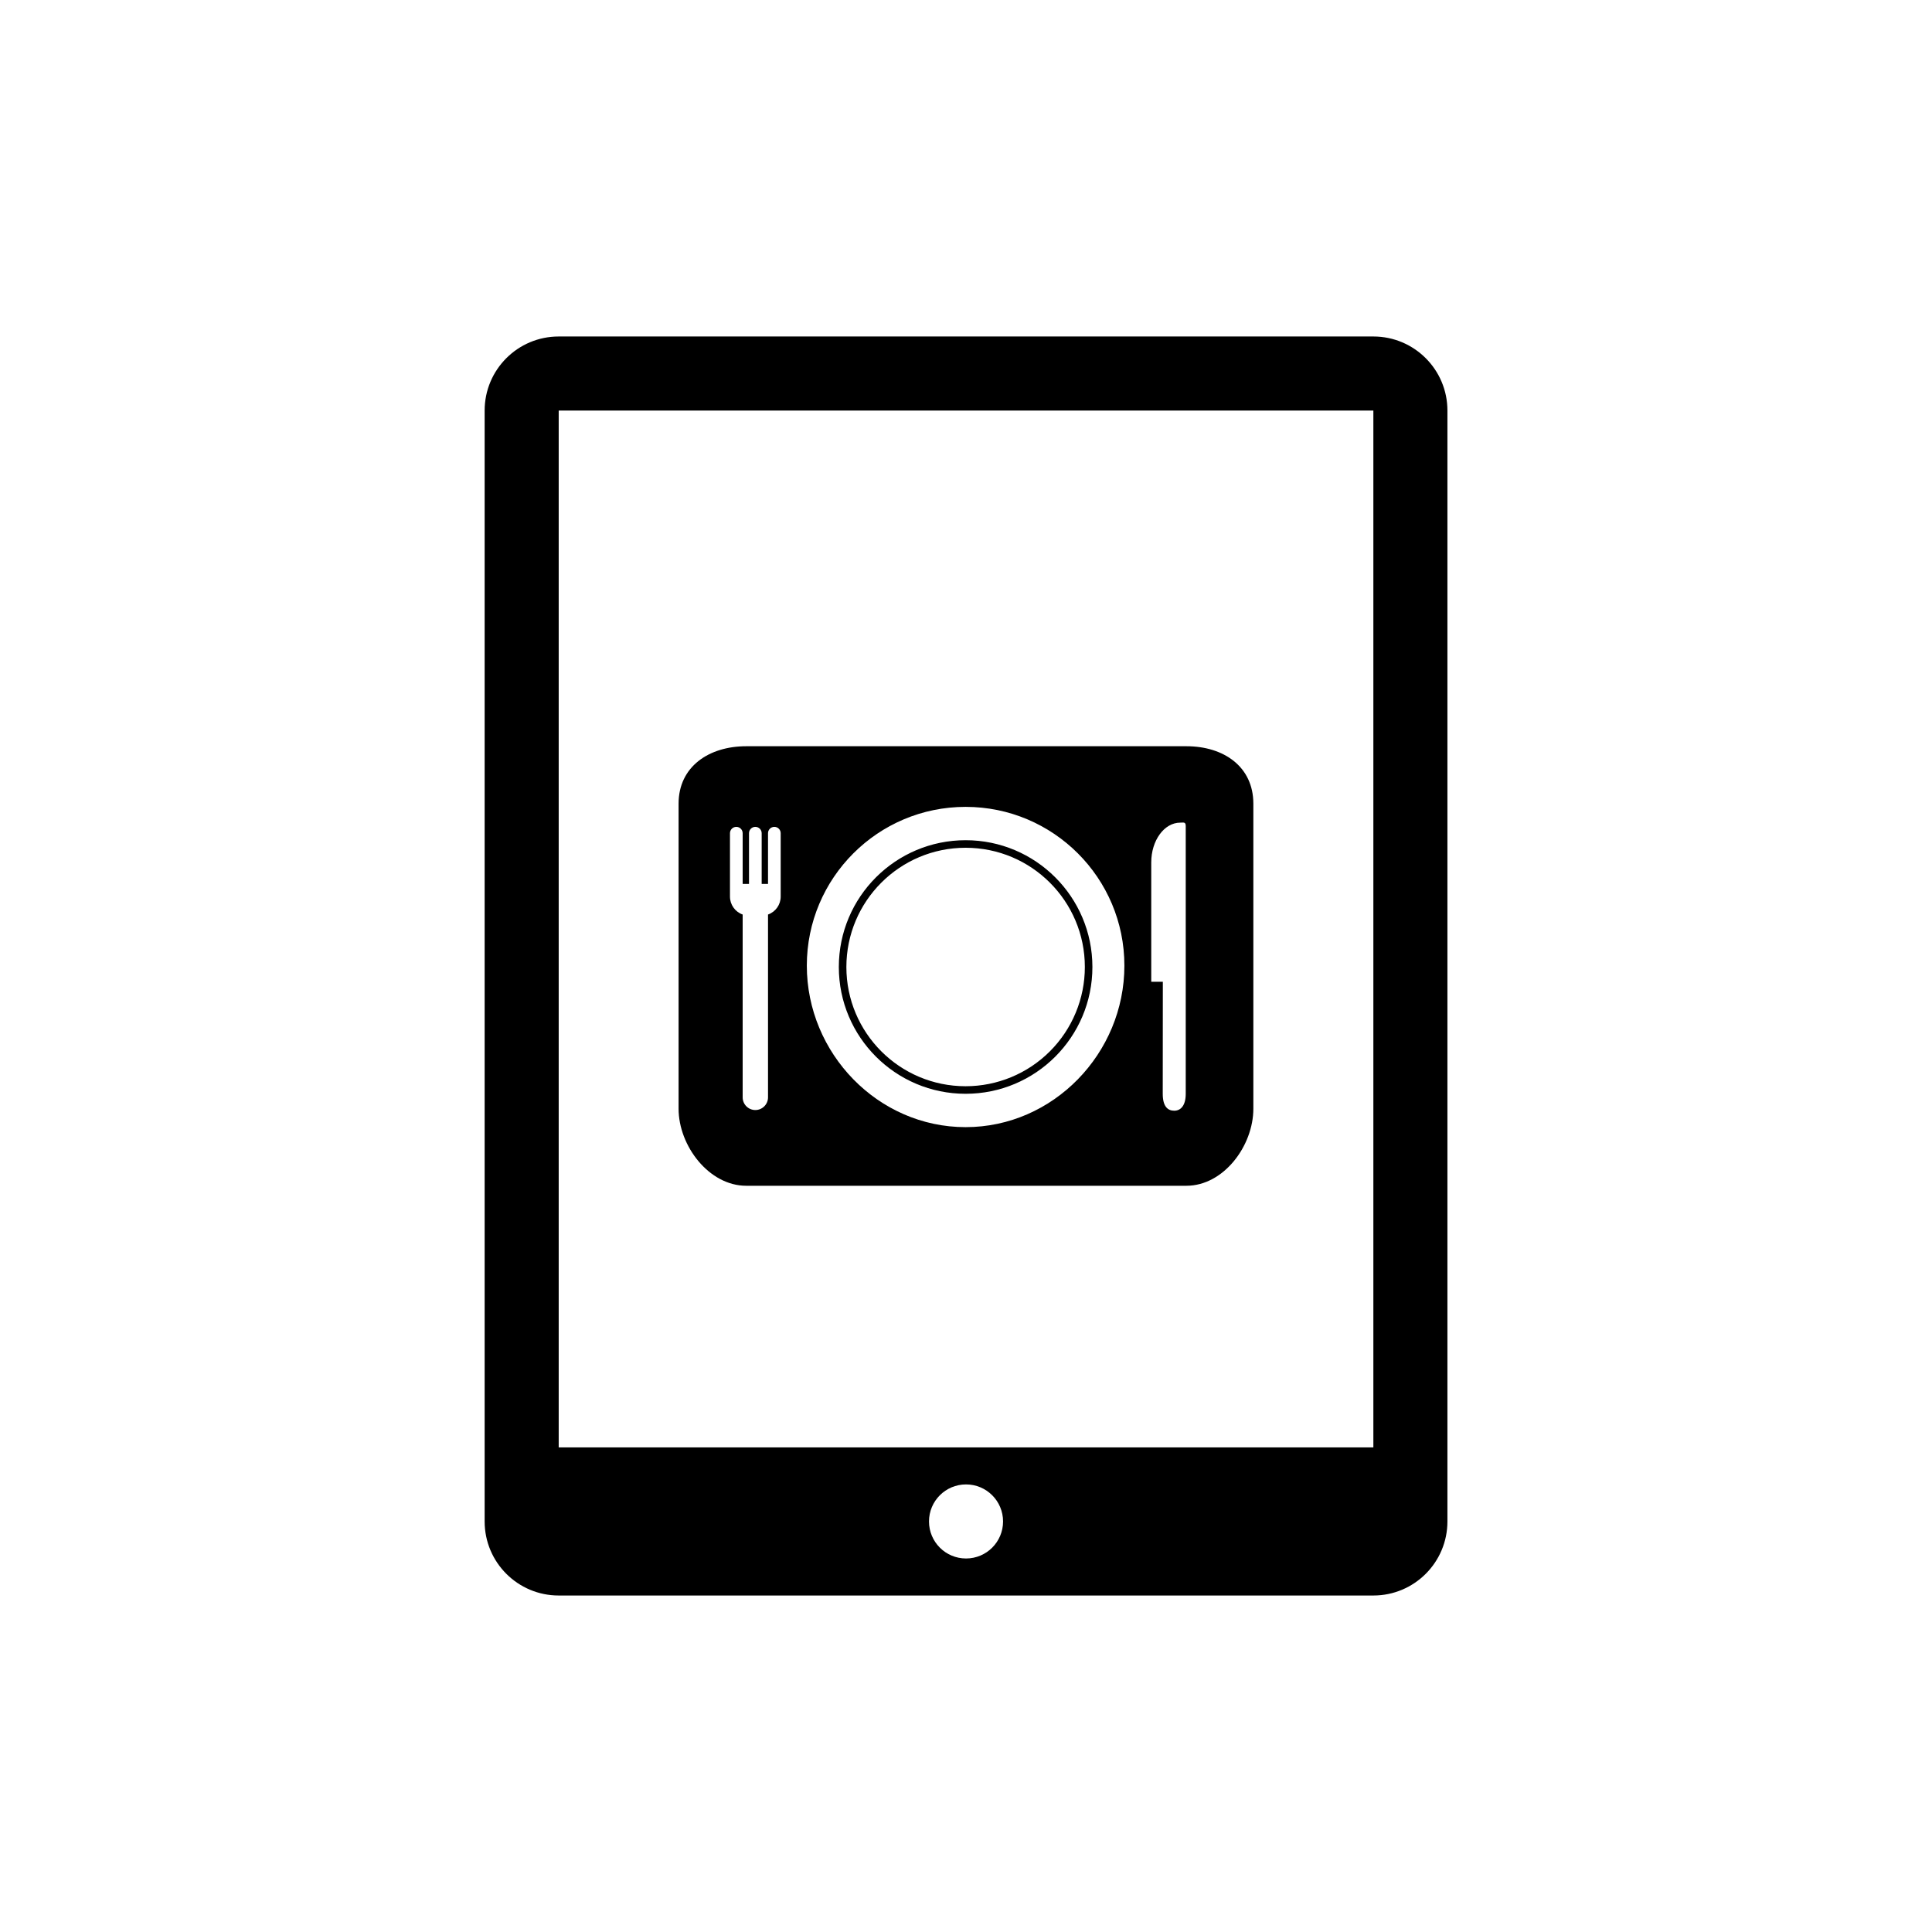
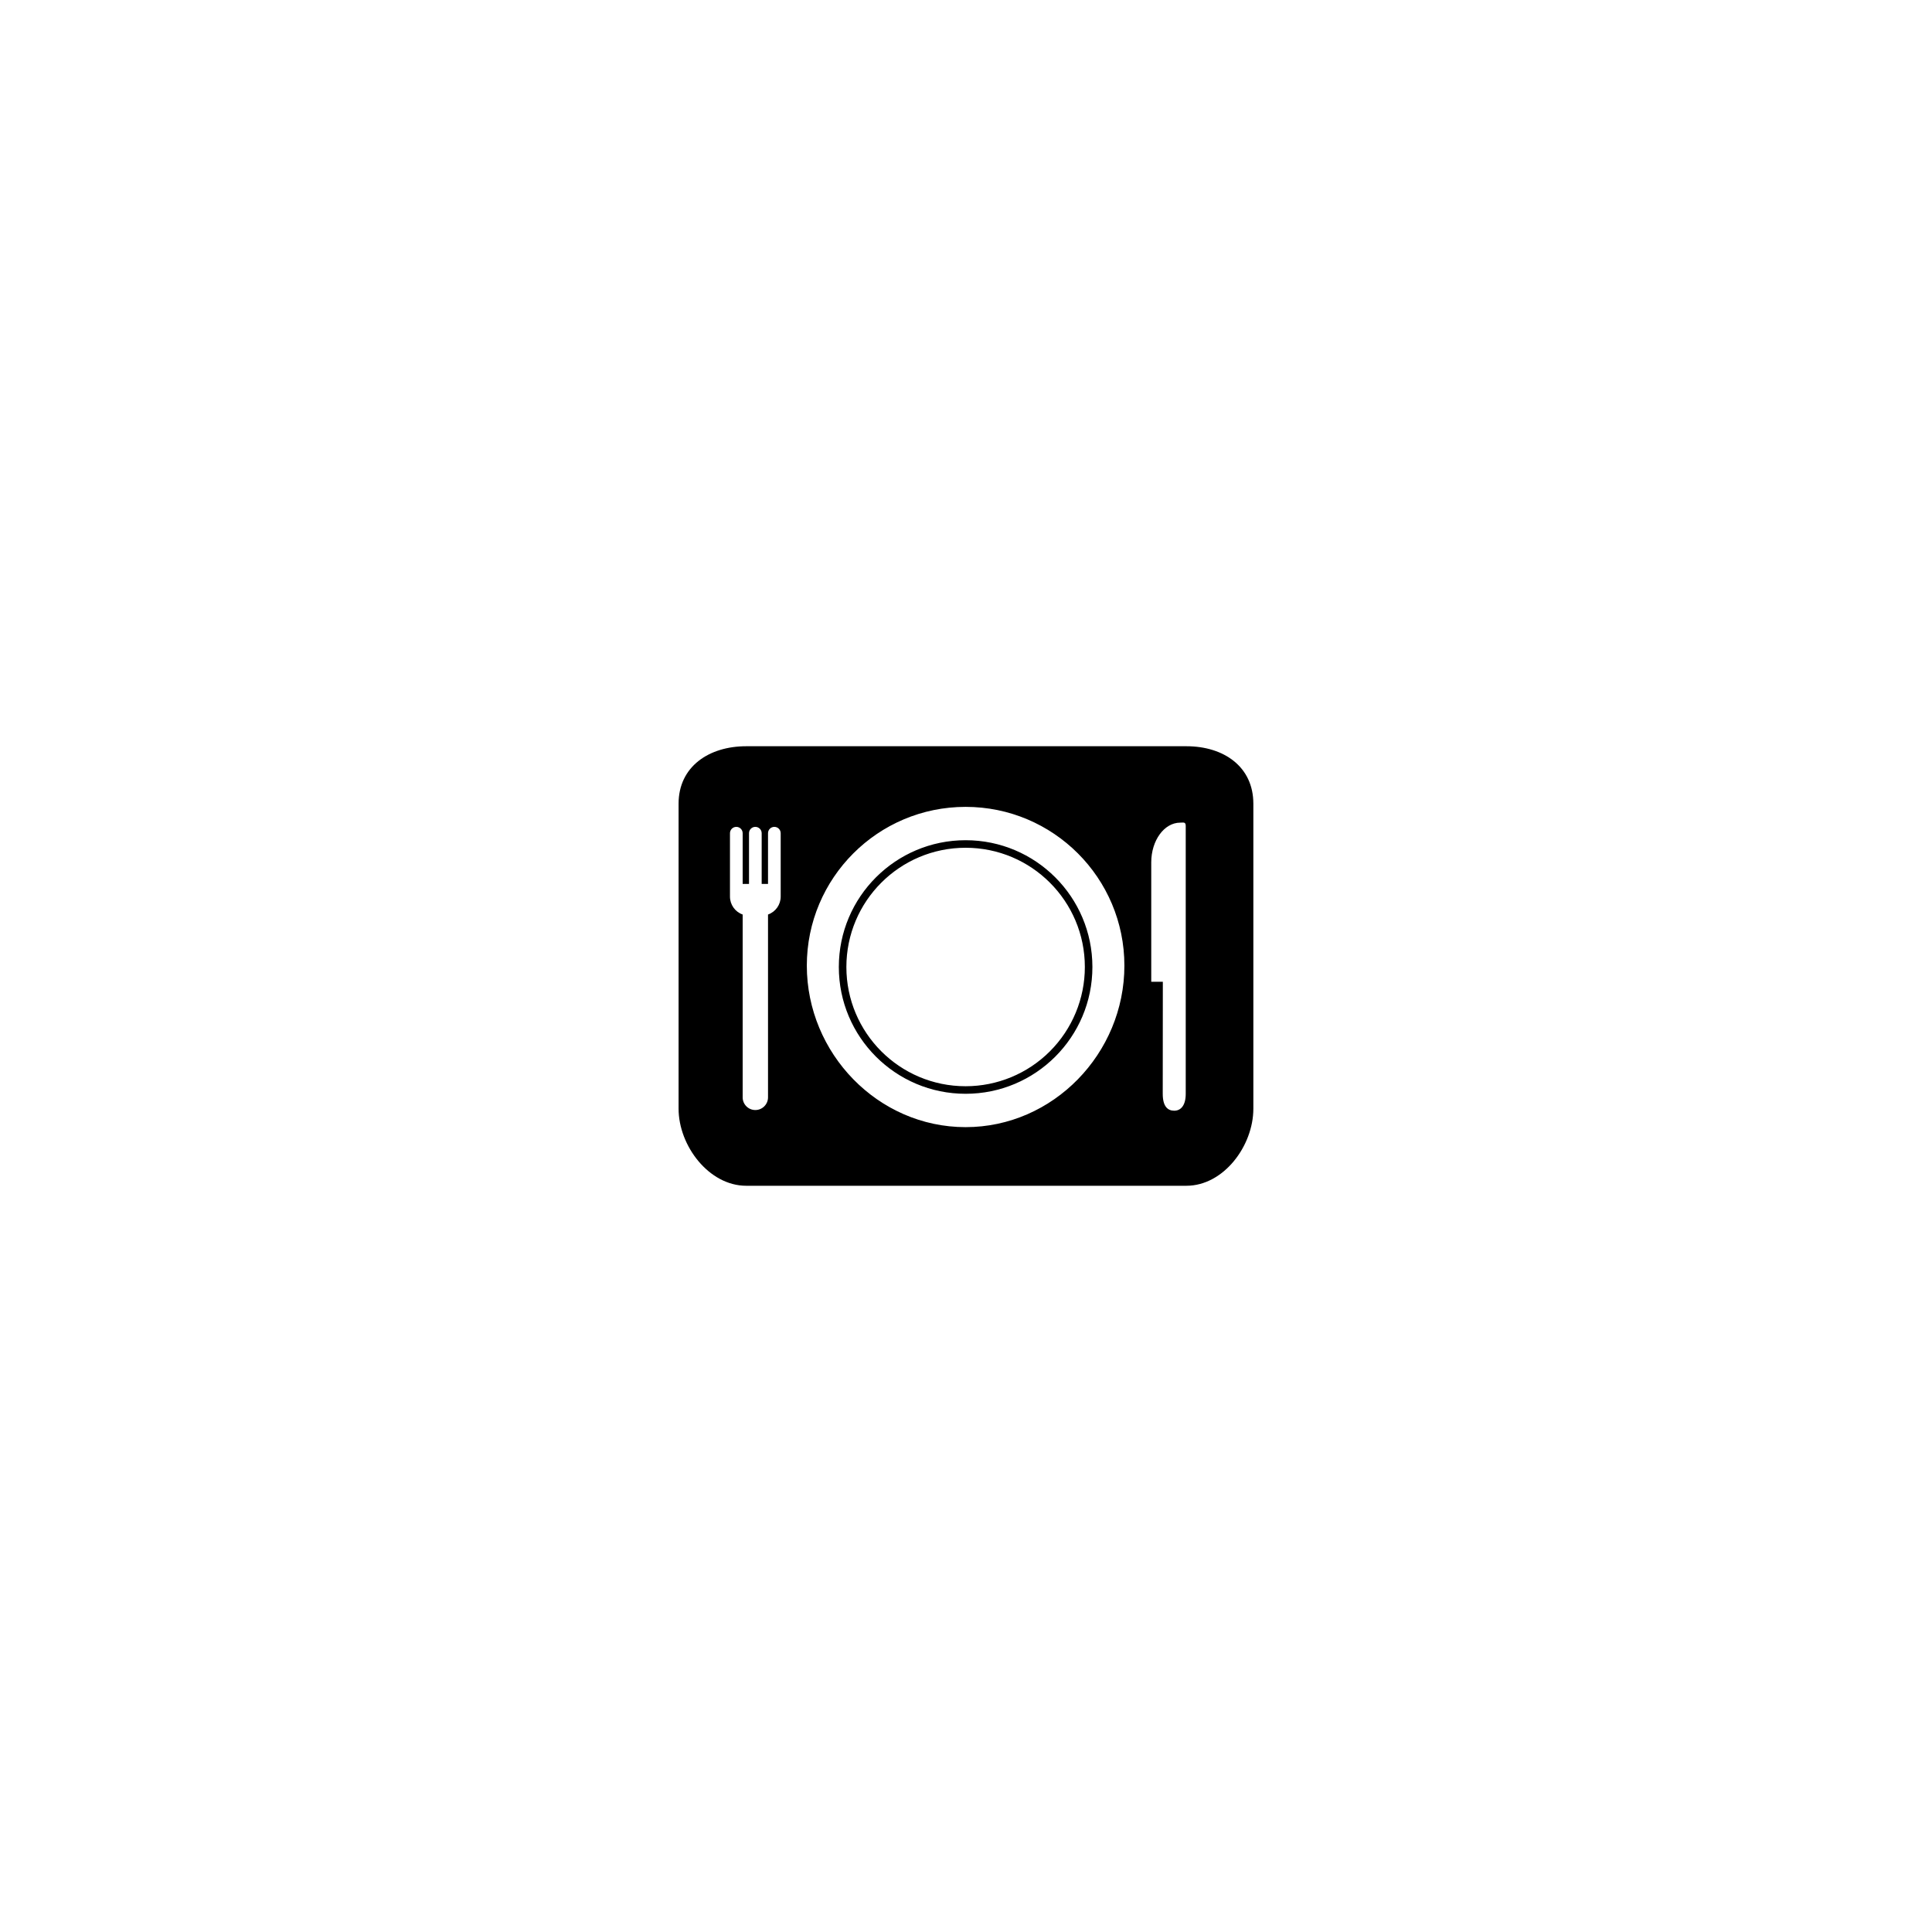
<svg xmlns="http://www.w3.org/2000/svg" width="120" height="120" viewBox="0 0 120 120" fill="none">
-   <path fill-rule="evenodd" clip-rule="evenodd" d="M34.702 20.9H85.302C87.842 20.9 89.902 22.96 89.902 25.5V94.5C89.902 97.041 87.842 99.1 85.302 99.1H34.702C32.161 99.1 30.102 97.041 30.102 94.5V25.5C30.102 22.96 32.161 20.9 34.702 20.9ZM60.002 92.2C61.272 92.2 62.302 93.23 62.302 94.5C62.302 95.771 61.272 96.8 60.002 96.8C58.731 96.8 57.702 95.771 57.702 94.5C57.702 93.23 58.731 92.2 60.002 92.2ZM34.702 25.5H85.302V89.9H34.702V25.5Z" fill="black" />
  <path fill-rule="evenodd" clip-rule="evenodd" d="M73.69 46.35H46.348C44.038 46.35 42.148 47.61 42.148 49.92V68.862C42.148 71.172 44.038 73.65 46.348 73.65H73.69C76 73.65 77.848 71.172 77.848 68.862V49.92C77.848 47.61 76 46.35 73.69 46.35ZM48.49 54.902V55.689C48.49 56.19 48.175 56.636 47.703 56.803V68.158C47.703 68.593 47.35 68.946 46.915 68.946C46.48 68.946 46.128 68.593 46.128 68.158V56.803C45.656 56.636 45.34 56.19 45.34 55.689V51.752C45.34 51.534 45.517 51.358 45.734 51.358C45.952 51.358 46.128 51.534 46.128 51.752V54.902H46.522V51.752C46.522 51.534 46.698 51.358 46.915 51.358C47.133 51.358 47.309 51.534 47.309 51.752V54.902H47.703V51.752C47.703 51.534 47.879 51.358 48.097 51.358C48.314 51.358 48.49 51.534 48.49 51.752V54.902V54.902ZM59.976 70.009C54.529 70.009 50.113 65.425 50.113 59.978C50.113 54.532 54.529 50.116 59.976 50.116C65.422 50.116 69.838 54.532 69.838 59.978C69.838 65.425 65.422 70.009 59.976 70.009ZM73.648 57.228V67.938C73.648 68.677 73.332 68.988 72.934 68.988C72.537 68.988 72.22 68.735 72.22 67.938L72.226 60.978H71.506V53.566C71.506 52.202 72.312 51.096 73.305 51.096C73.504 51.096 73.648 51.033 73.648 51.306V57.228ZM59.976 52.187C55.626 52.187 52.101 55.713 52.101 60.062C52.101 64.412 55.626 67.937 59.976 67.937C64.325 67.937 67.851 64.412 67.851 60.062C67.851 55.713 64.325 52.187 59.976 52.187ZM59.976 67.468C55.885 67.468 52.57 64.153 52.57 60.062C52.57 55.972 55.885 52.656 59.976 52.656C64.066 52.656 67.382 55.972 67.382 60.062C67.382 62.027 66.601 63.91 65.212 65.299C63.824 66.688 61.94 67.468 59.976 67.468Z" fill="black" />
</svg>